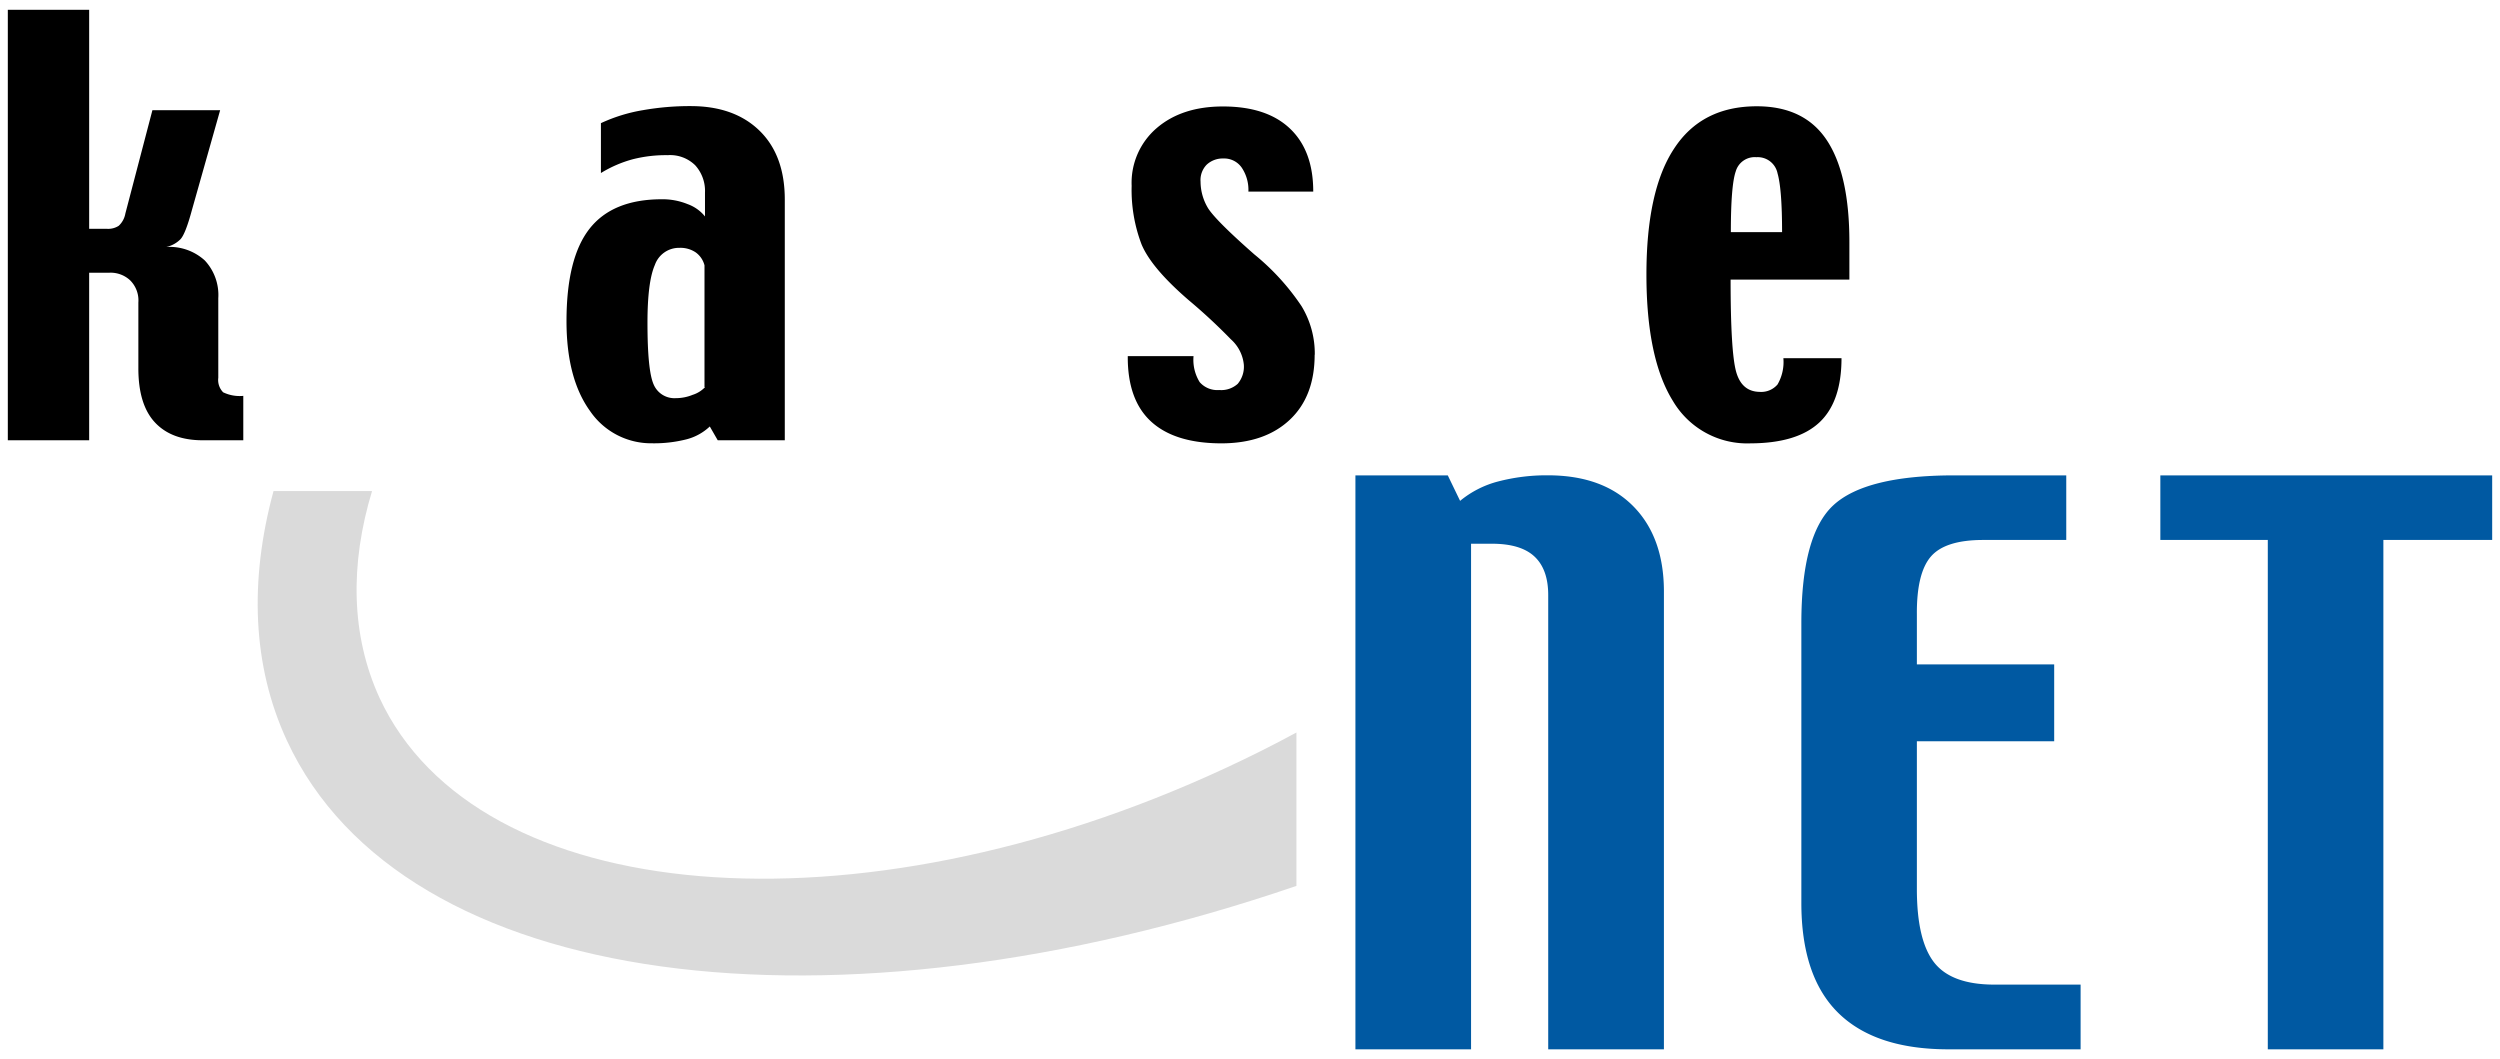
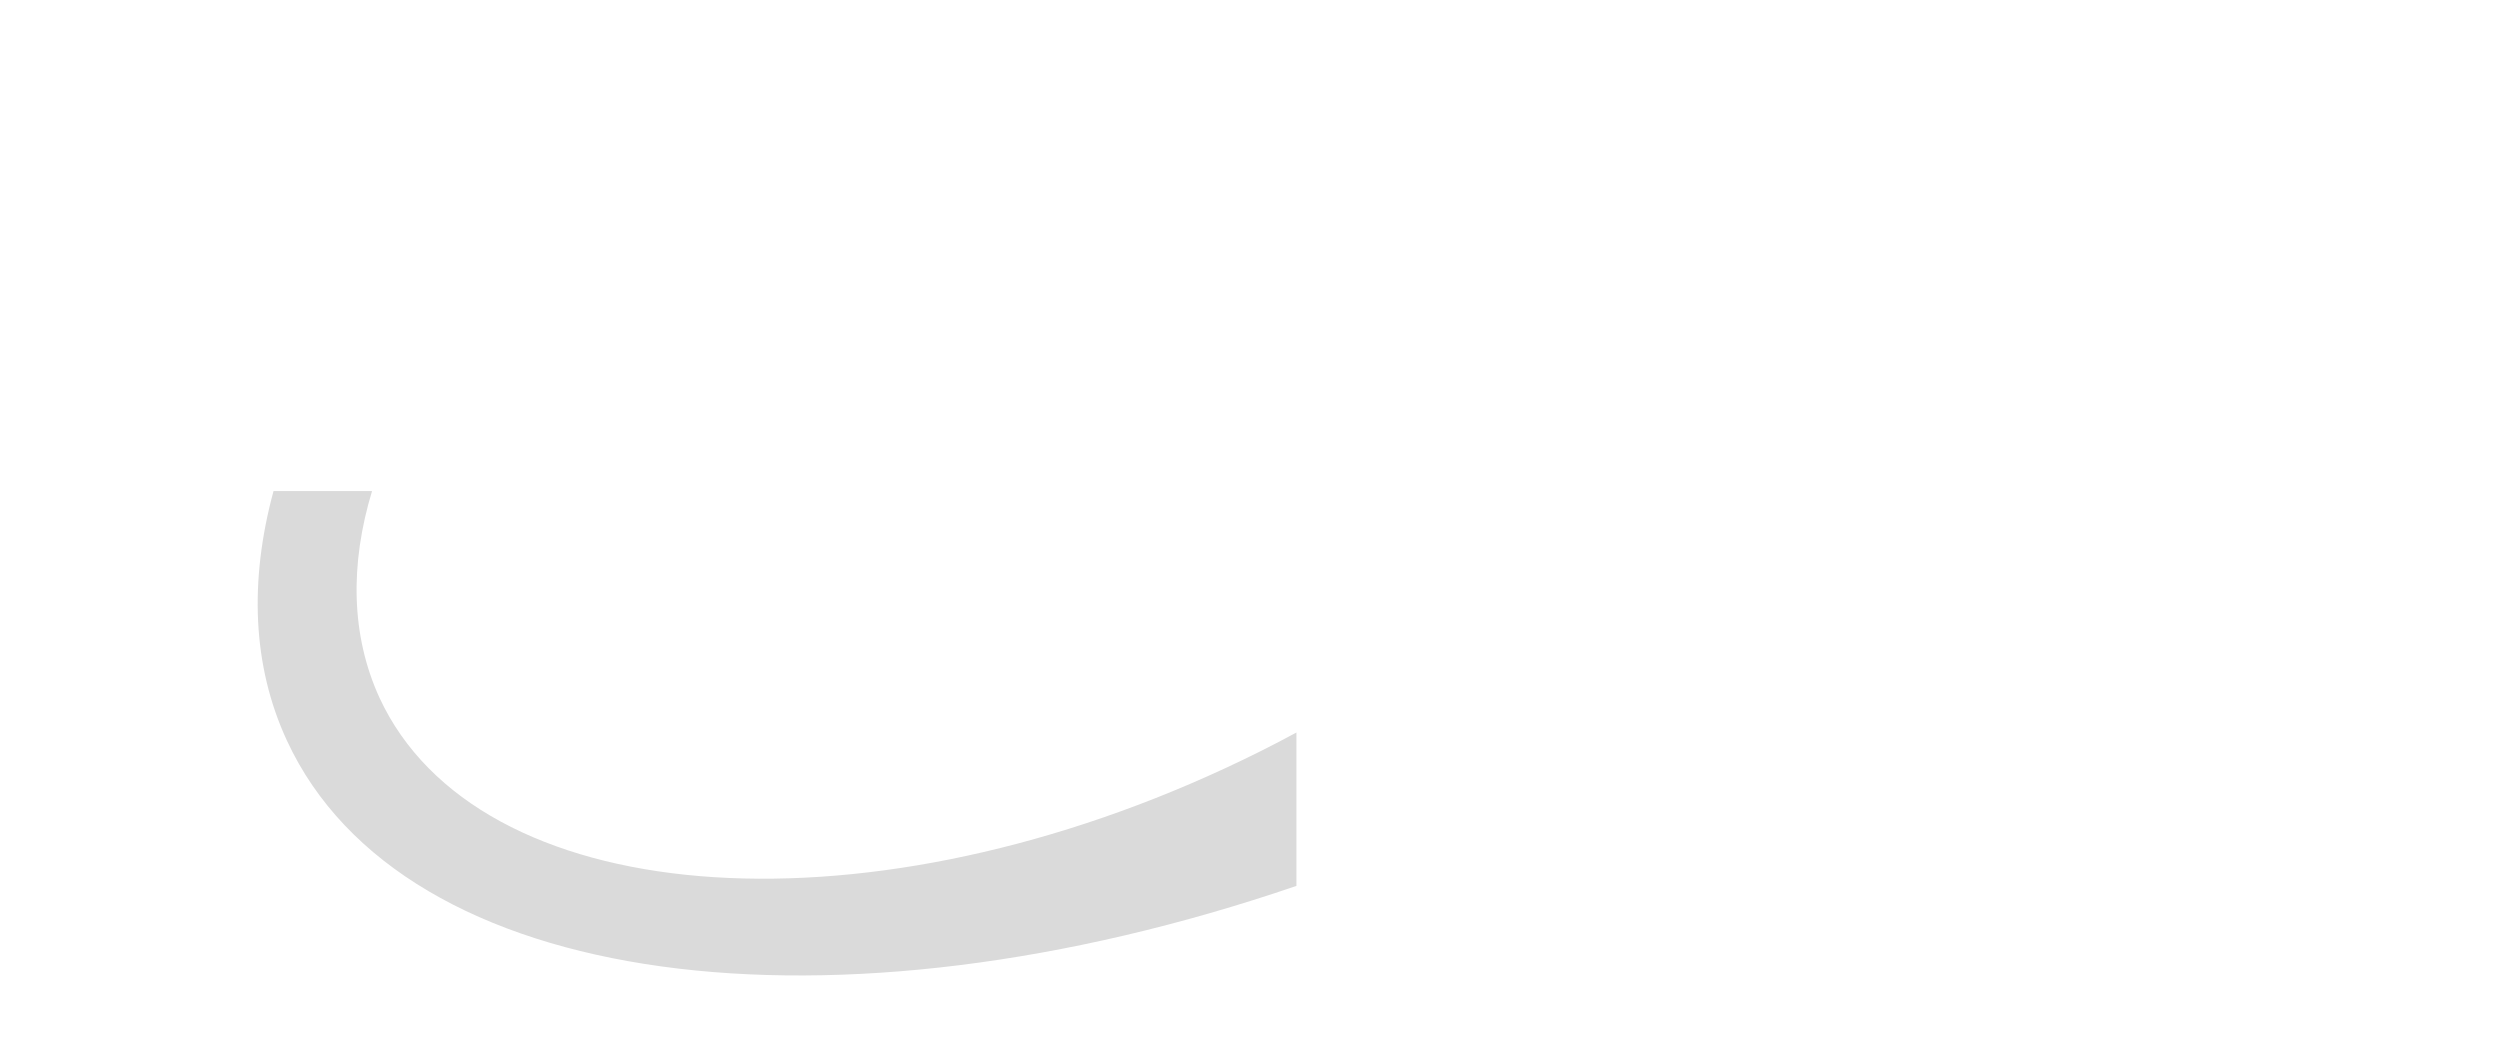
<svg xmlns="http://www.w3.org/2000/svg" data-name="Layer 1" viewBox="0 0 406 172">
  <path d="M210.54 143.87c-75.28 25.73-145.14 17-163.94-23.59-5.64-12.18-6.12-26-2.18-40.53h16c-3.62 11.94-3.42 23.46 1.21 33.57 15.81 34.13 77.26 39.28 137.21 11.5q6-2.77 11.7-5.86v24.91z" fill="#dadada" fill-rule="evenodd" />
-   <path d="M127.41 71.5h-10.85l-1.29-2.24a8.66 8.66 0 0 1-3.72 2.07 21.36 21.36 0 0 1-5.68.66 12 12 0 0 1-10.06-5.26Q92 61.44 92 52.16q0-10.23 3.73-15t11.67-4.8a10.8 10.8 0 0 1 4.27.79 6.4 6.4 0 0 1 2.82 2v-3.86a6.2 6.2 0 0 0-1.58-4.44 5.8 5.8 0 0 0-4.47-1.65 21.8 21.8 0 0 0-5.67.66 19.71 19.71 0 0 0-5.18 2.24V20a26.5 26.5 0 0 1 6.83-2.11 43.94 43.94 0 0 1 7.75-.66q7.08 0 11.18 4t4.1 11.19V71.5zm-13-8.66V43.09A3.72 3.72 0 0 0 113 41a4.42 4.42 0 0 0-2.65-.75 4.15 4.15 0 0 0-4 2.78q-1.2 2.73-1.2 9.4c0 5.16.33 8.48 1 10a3.66 3.66 0 0 0 3.61 2.23 7.18 7.18 0 0 0 2.73-.54 4.69 4.69 0 0 0 2-1.24zM213.5 57.58q0 6.8-4.05 10.6T198.39 72q-7.57 0-11.43-3.52t-3.81-10.64h10.68a6.87 6.87 0 0 0 1 4.22 3.8 3.8 0 0 0 3.17 1.28 4 4 0 0 0 3-1 4.32 4.32 0 0 0 1-3.1 6.34 6.34 0 0 0-2.11-4.14 90.93 90.93 0 0 0-6.83-6.34q-6.06-5.22-7.67-9.07a24.81 24.81 0 0 1-1.61-9.52 11.69 11.69 0 0 1 4.06-9.36q4.09-3.52 10.77-3.52 7.11 0 10.89 3.6t3.77 10.23h-10.53a6.47 6.47 0 0 0-1.08-3.89 3.46 3.46 0 0 0-3-1.49 3.8 3.8 0 0 0-2.69 1 3.57 3.57 0 0 0-1 2.77 8.4 8.4 0 0 0 1.2 4.27q1.24 2 7.54 7.54a38.14 38.14 0 0 1 7.66 8.4 14.84 14.84 0 0 1 2.15 7.91zM39.49 71.5h-6.58q-5.05 0-7.75-2.9t-2.69-8.82V49.13a4.59 4.59 0 0 0-1.33-3.6 4.64 4.64 0 0 0-3.39-1.24h-3.27V71.5H1.27V1.59h13.21v35.57h2.9a3.14 3.14 0 0 0 1.9-.49 3.55 3.55 0 0 0 1.08-2l4.39-16.77h11l-4.58 16.2q-1.05 3.9-1.87 4.76a4.67 4.67 0 0 1-2.3 1.25 8.49 8.49 0 0 1 6.26 2.19 8.22 8.22 0 0 1 2.19 6.13v12.92a2.86 2.86 0 0 0 .79 2.36 6.21 6.21 0 0 0 3.27.58v7.21z" fill-rule="evenodd" />
-   <path d="M270.21 170.41h-18.78V96.64c0-2.76-.73-4.84-2.21-6.24s-3.79-2.1-6.95-2.1h-3.37v82.11h-18.78V77.2h15l2 4.14a16 16 0 0 1 6.18-3.15 31.12 31.12 0 0 1 8.06-1q8.9 0 13.86 5t5 13.75v74.49zM337.91 170.41h-21.48q-11.87 0-17.89-5.91t-6-17.95v-45.33q0-14.35 5.19-19.16t19.38-4.86h18.45v10.49h-13.5q-6.18 0-8.5 2.71t-2.26 9.44v8.06h22.3v12.48h-22.3v24q0 8.34 2.81 11.93t9.78 3.59h14v10.49zM404.73 87.69h-17.67v82.72h-18.77V87.69h-17.45V77.2h53.89v10.49z" fill="#0059a2" fill-rule="evenodd" />
-   <path d="M300.34 45.41h-19.29q0 11.81.91 15t3.81 3.23a3.49 3.49 0 0 0 2.9-1.2 7.25 7.25 0 0 0 .95-4.27h9.44q0 7.08-3.6 10.44T284.32 72a14 14 0 0 1-12.63-6.87q-4.31-6.92-4.31-20.54t4.47-20.42q4.48-6.91 13.46-6.91 7.74 0 11.39 5.55t3.64 16.56v6zm-10.93-7.71q0-7-.74-9.56a3.28 3.28 0 0 0-3.44-2.61 3.2 3.2 0 0 0-3.35 2.32q-.79 2.28-.79 9.85z" fill-rule="evenodd" />
</svg>